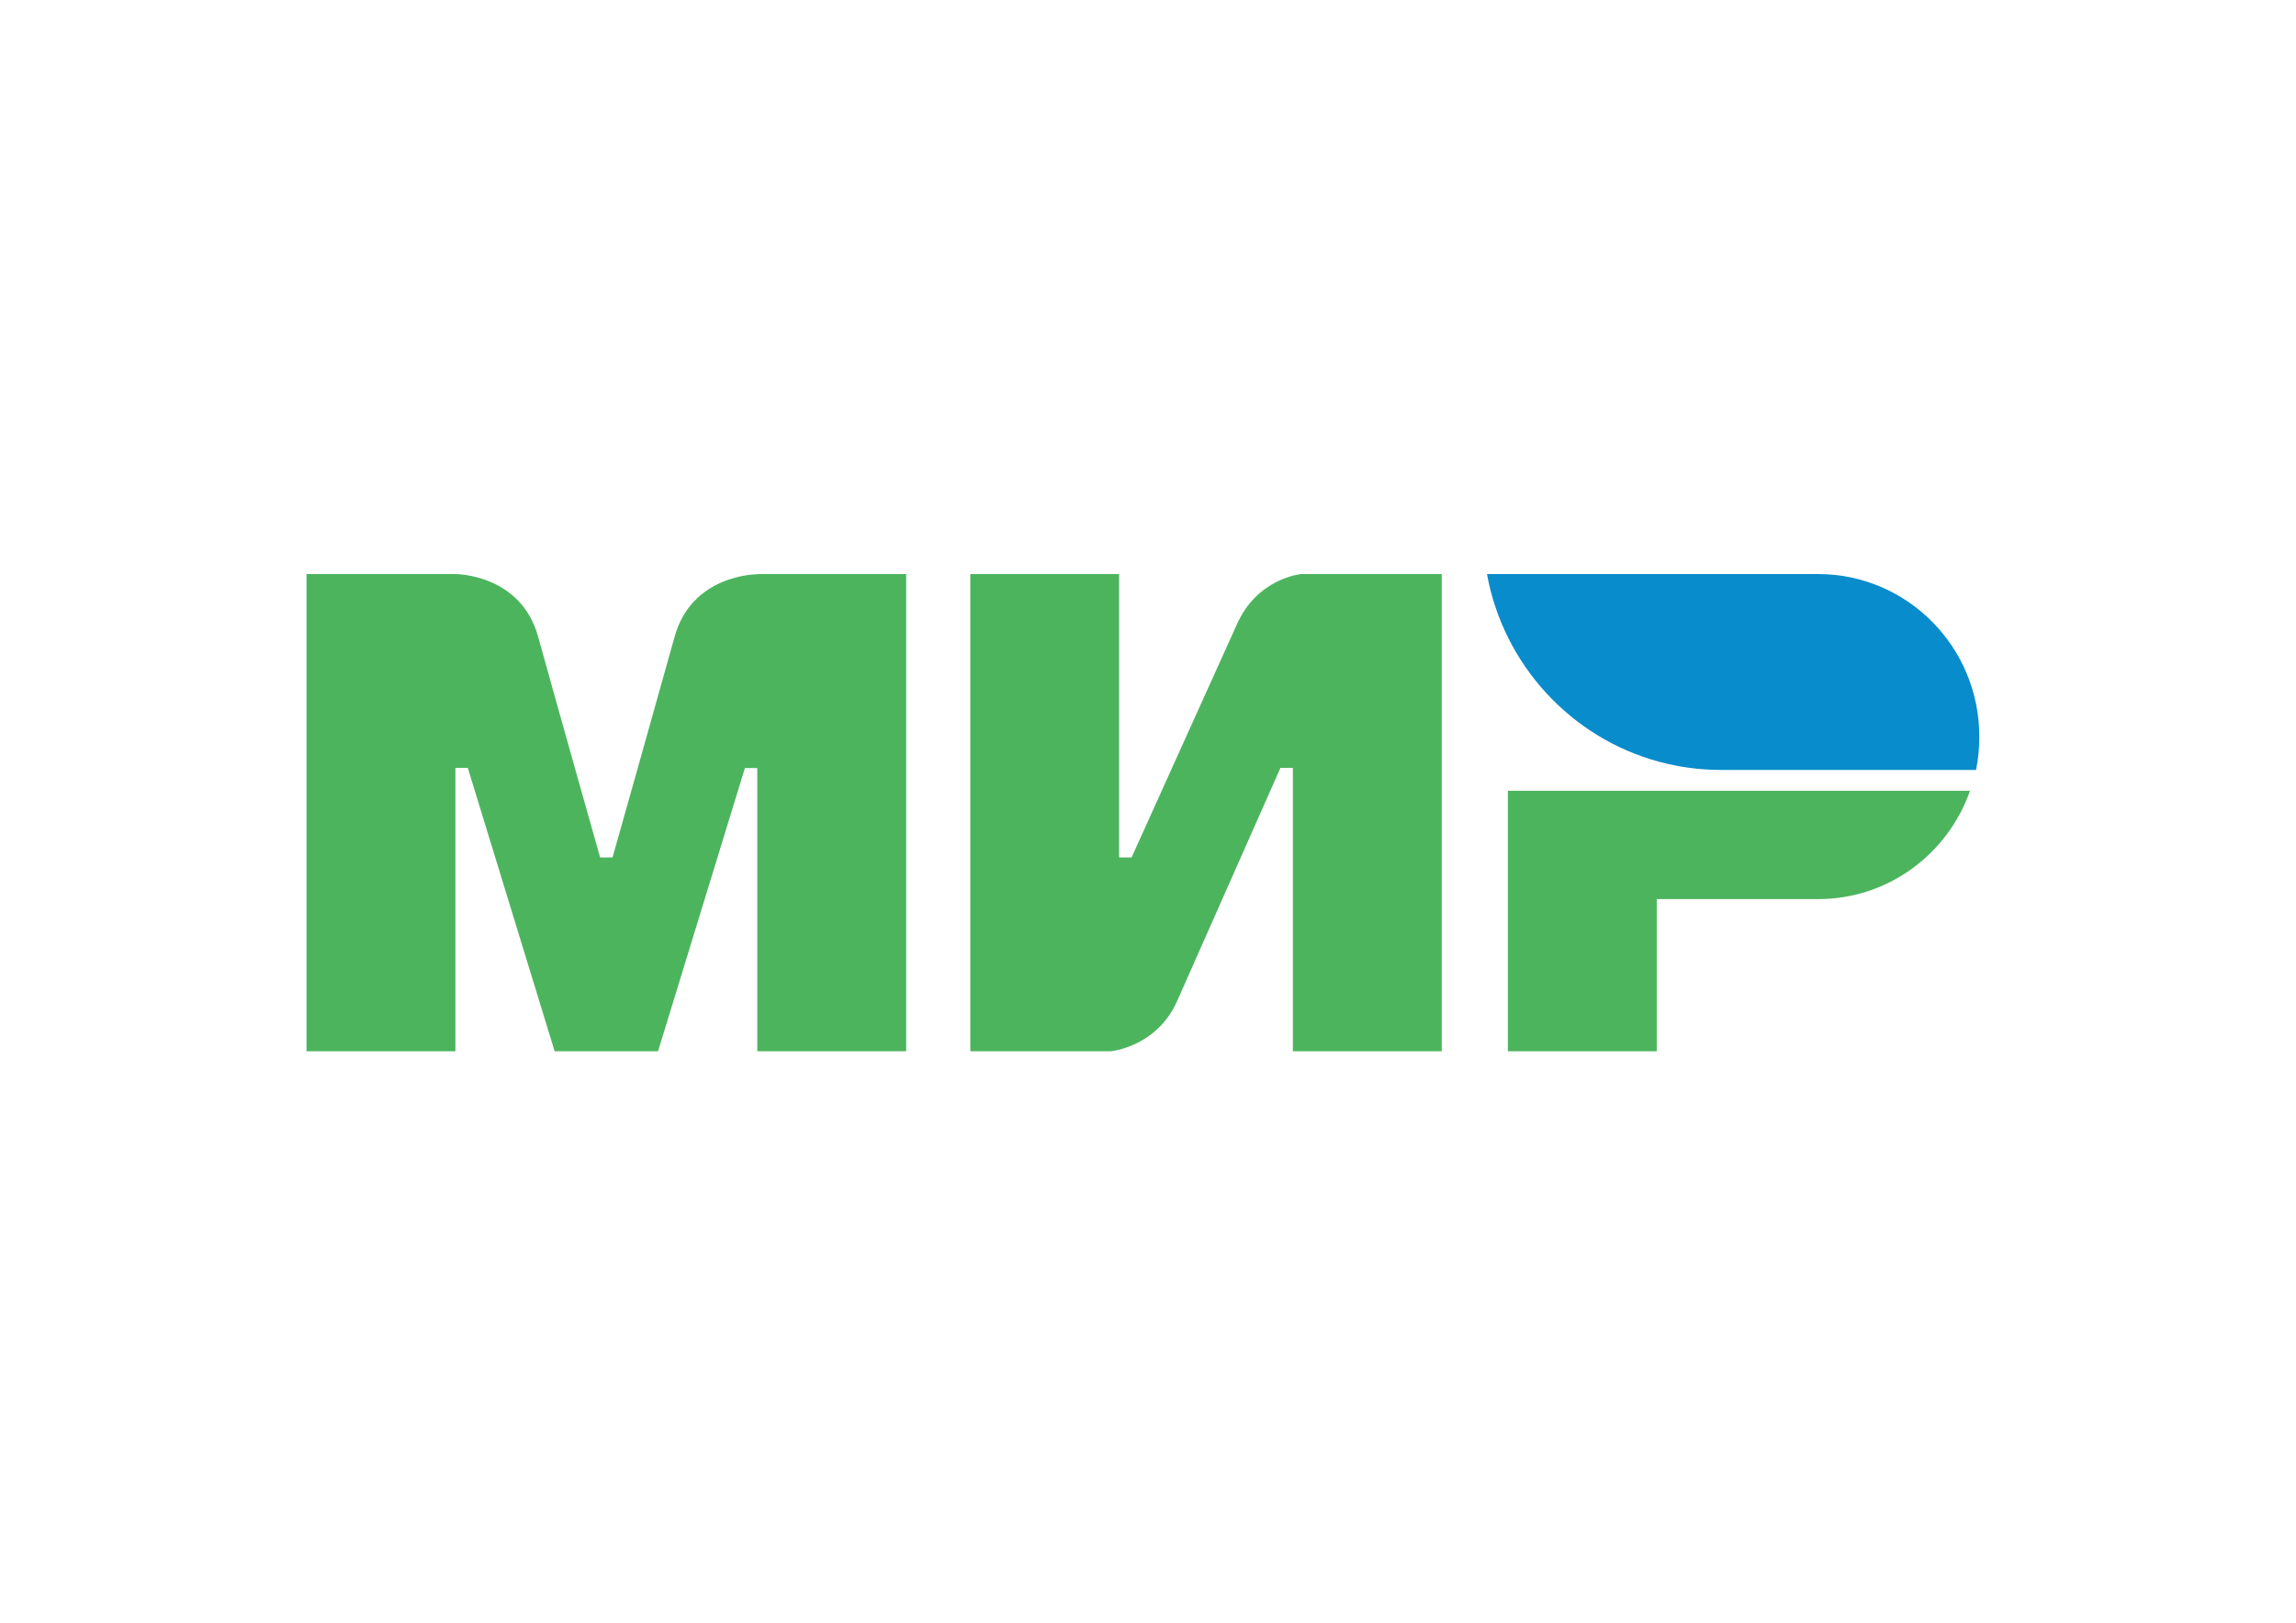
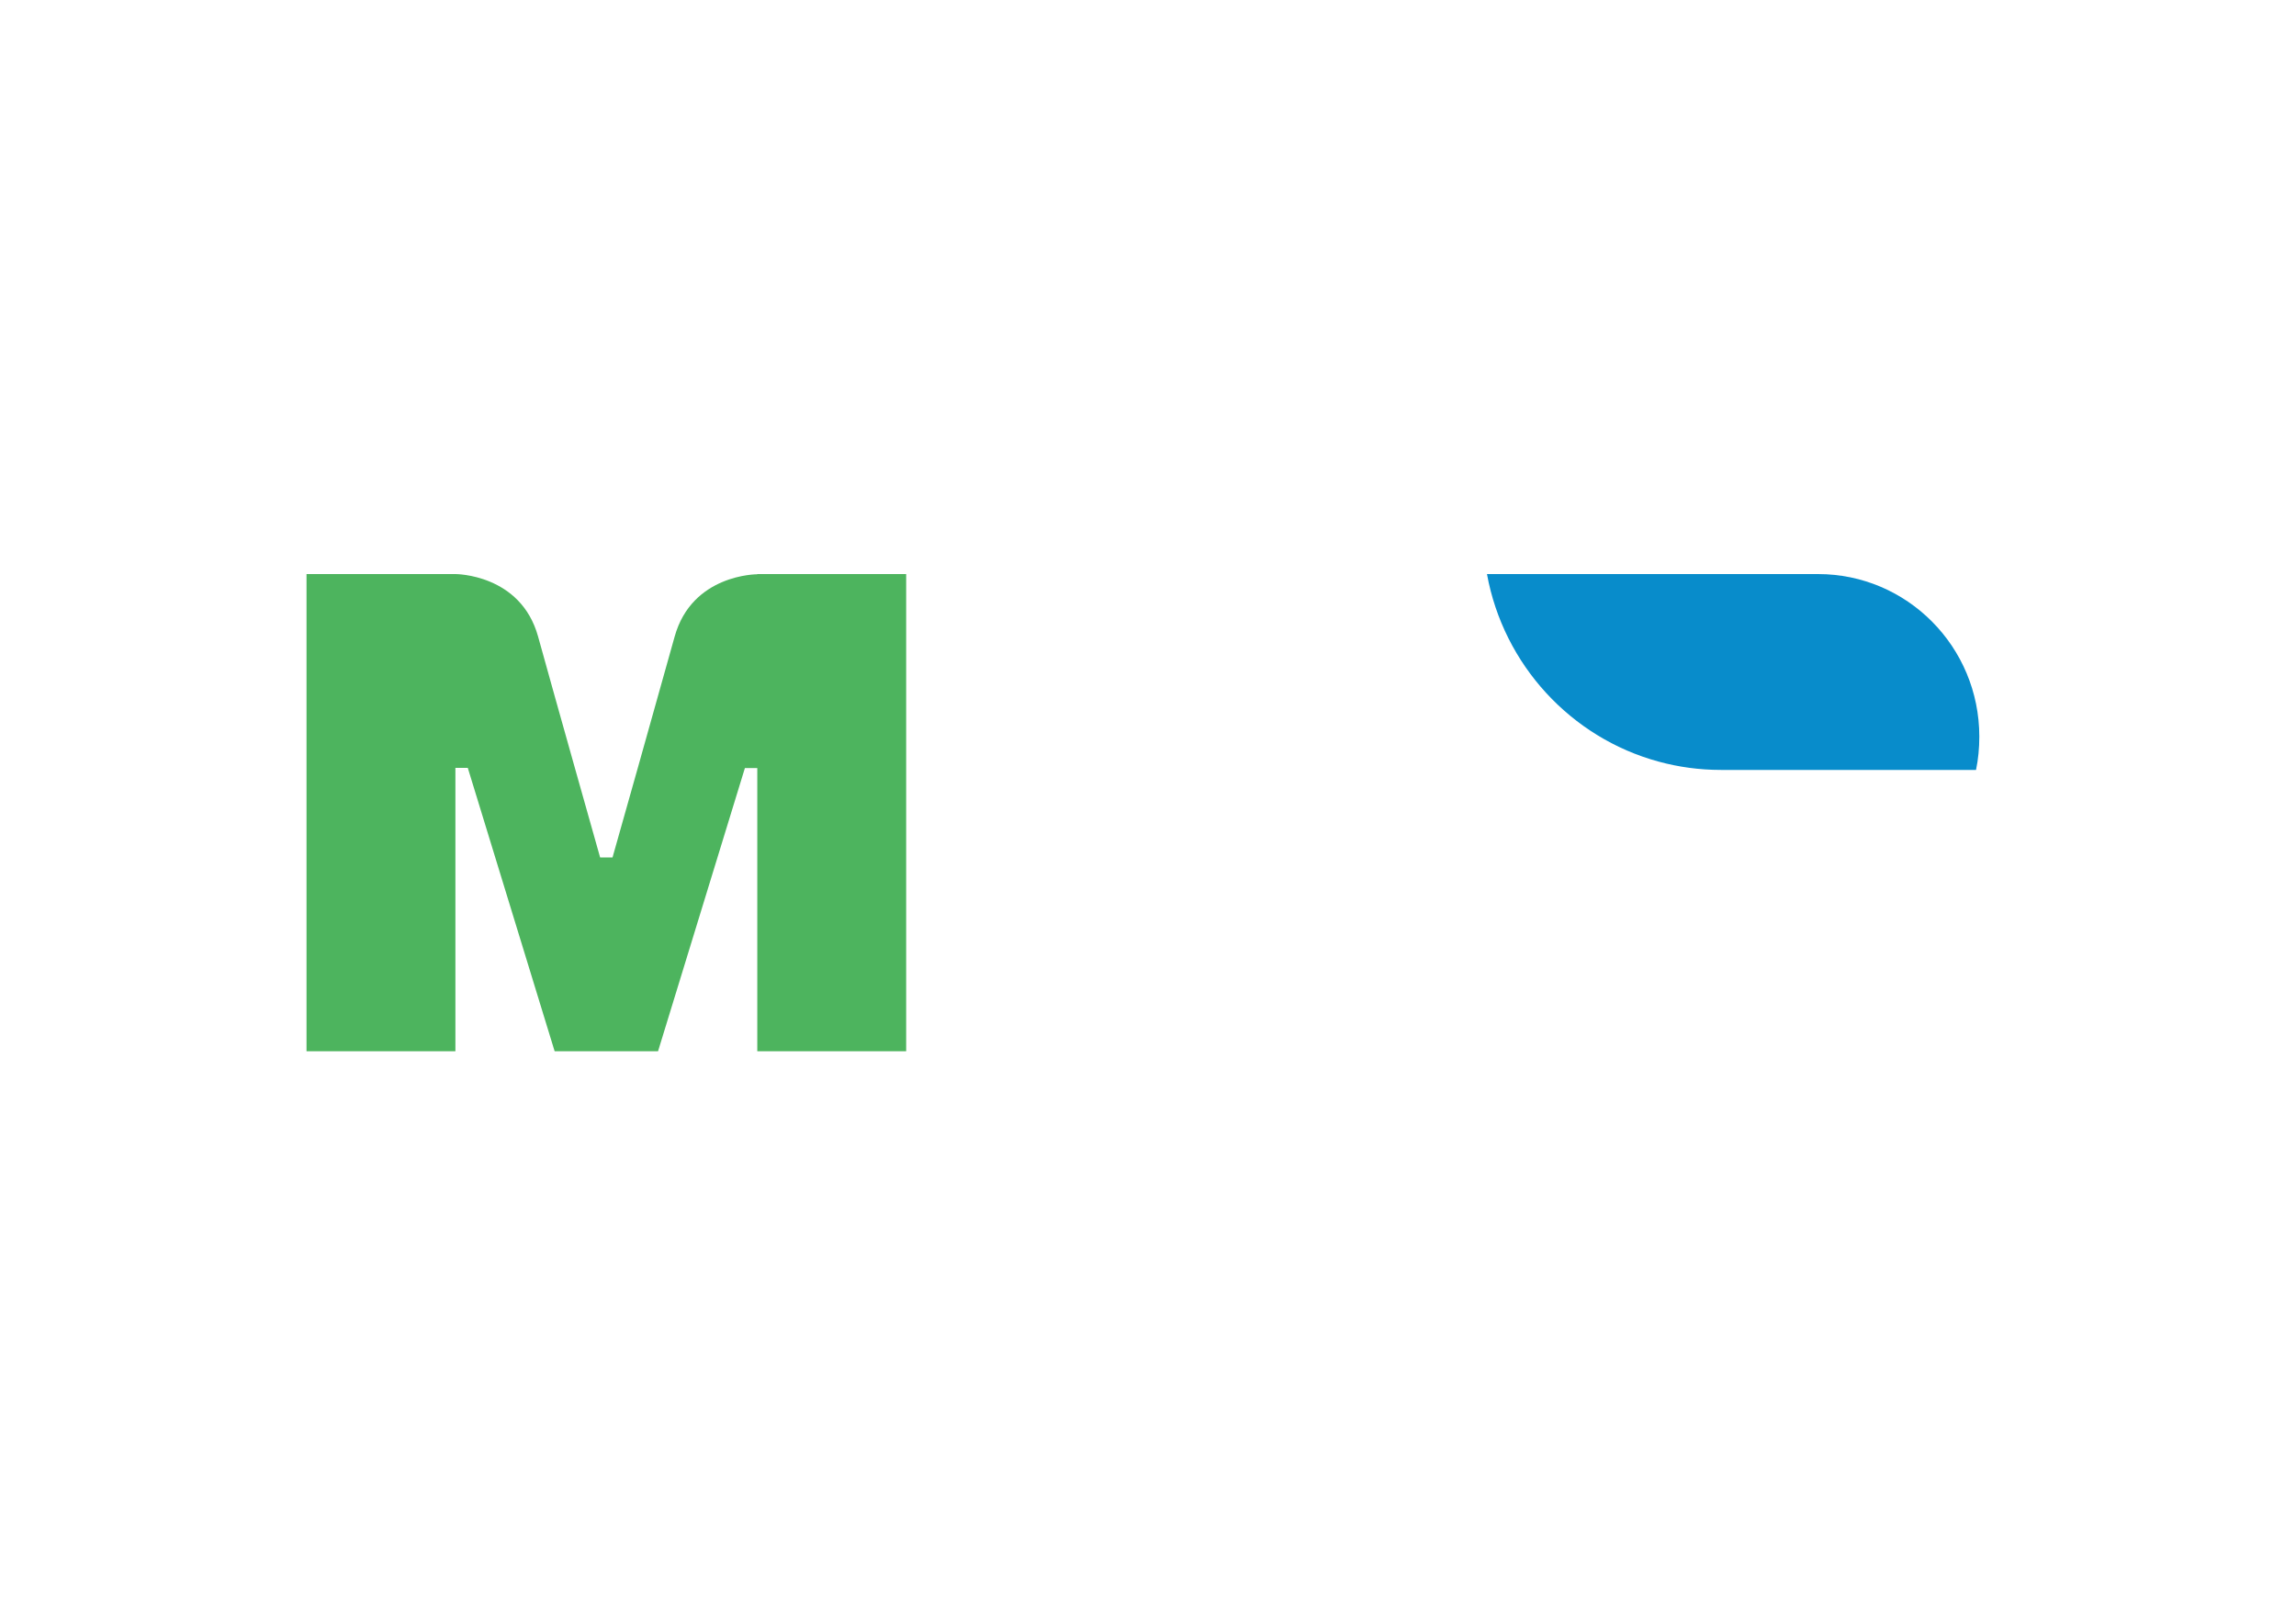
<svg xmlns="http://www.w3.org/2000/svg" width="58" height="41" viewBox="0 0 58 41" fill="none">
  <path fill-rule="evenodd" clip-rule="evenodd" d="M19.13 14.5V14.505C19.125 14.505 17.479 14.5 17.041 16.084C16.638 17.537 15.505 21.547 15.473 21.658H15.16C15.16 21.658 14.001 17.558 13.593 16.079C13.154 14.495 11.504 14.5 11.504 14.5H7.743V26.553H11.504V19.395H11.661H11.817L14.011 26.553H16.623L18.817 19.4H19.13V26.553H22.891V14.5H19.13Z" fill="#4DB45E" />
-   <path fill-rule="evenodd" clip-rule="evenodd" d="M32.868 14.5C32.868 14.5 31.766 14.6 31.249 15.763L28.585 21.658H28.271V14.5H24.511V26.553H28.062C28.062 26.553 29.217 26.447 29.734 25.29L32.346 19.395H32.659V26.553H36.42V14.5H32.868Z" fill="#4DB45E" />
-   <path fill-rule="evenodd" clip-rule="evenodd" d="M38.091 19.974V26.553H41.852V22.71H45.926C47.702 22.71 49.206 21.568 49.765 19.974H38.091Z" fill="#4DB45E" />
  <path fill-rule="evenodd" clip-rule="evenodd" d="M45.926 14.5H37.563C37.981 16.795 39.689 18.637 41.899 19.237C42.4 19.374 42.928 19.447 43.471 19.447H49.917C49.974 19.174 50 18.895 50 18.605C50 16.337 48.177 14.5 45.926 14.5Z" fill="#088CCB" />
</svg>